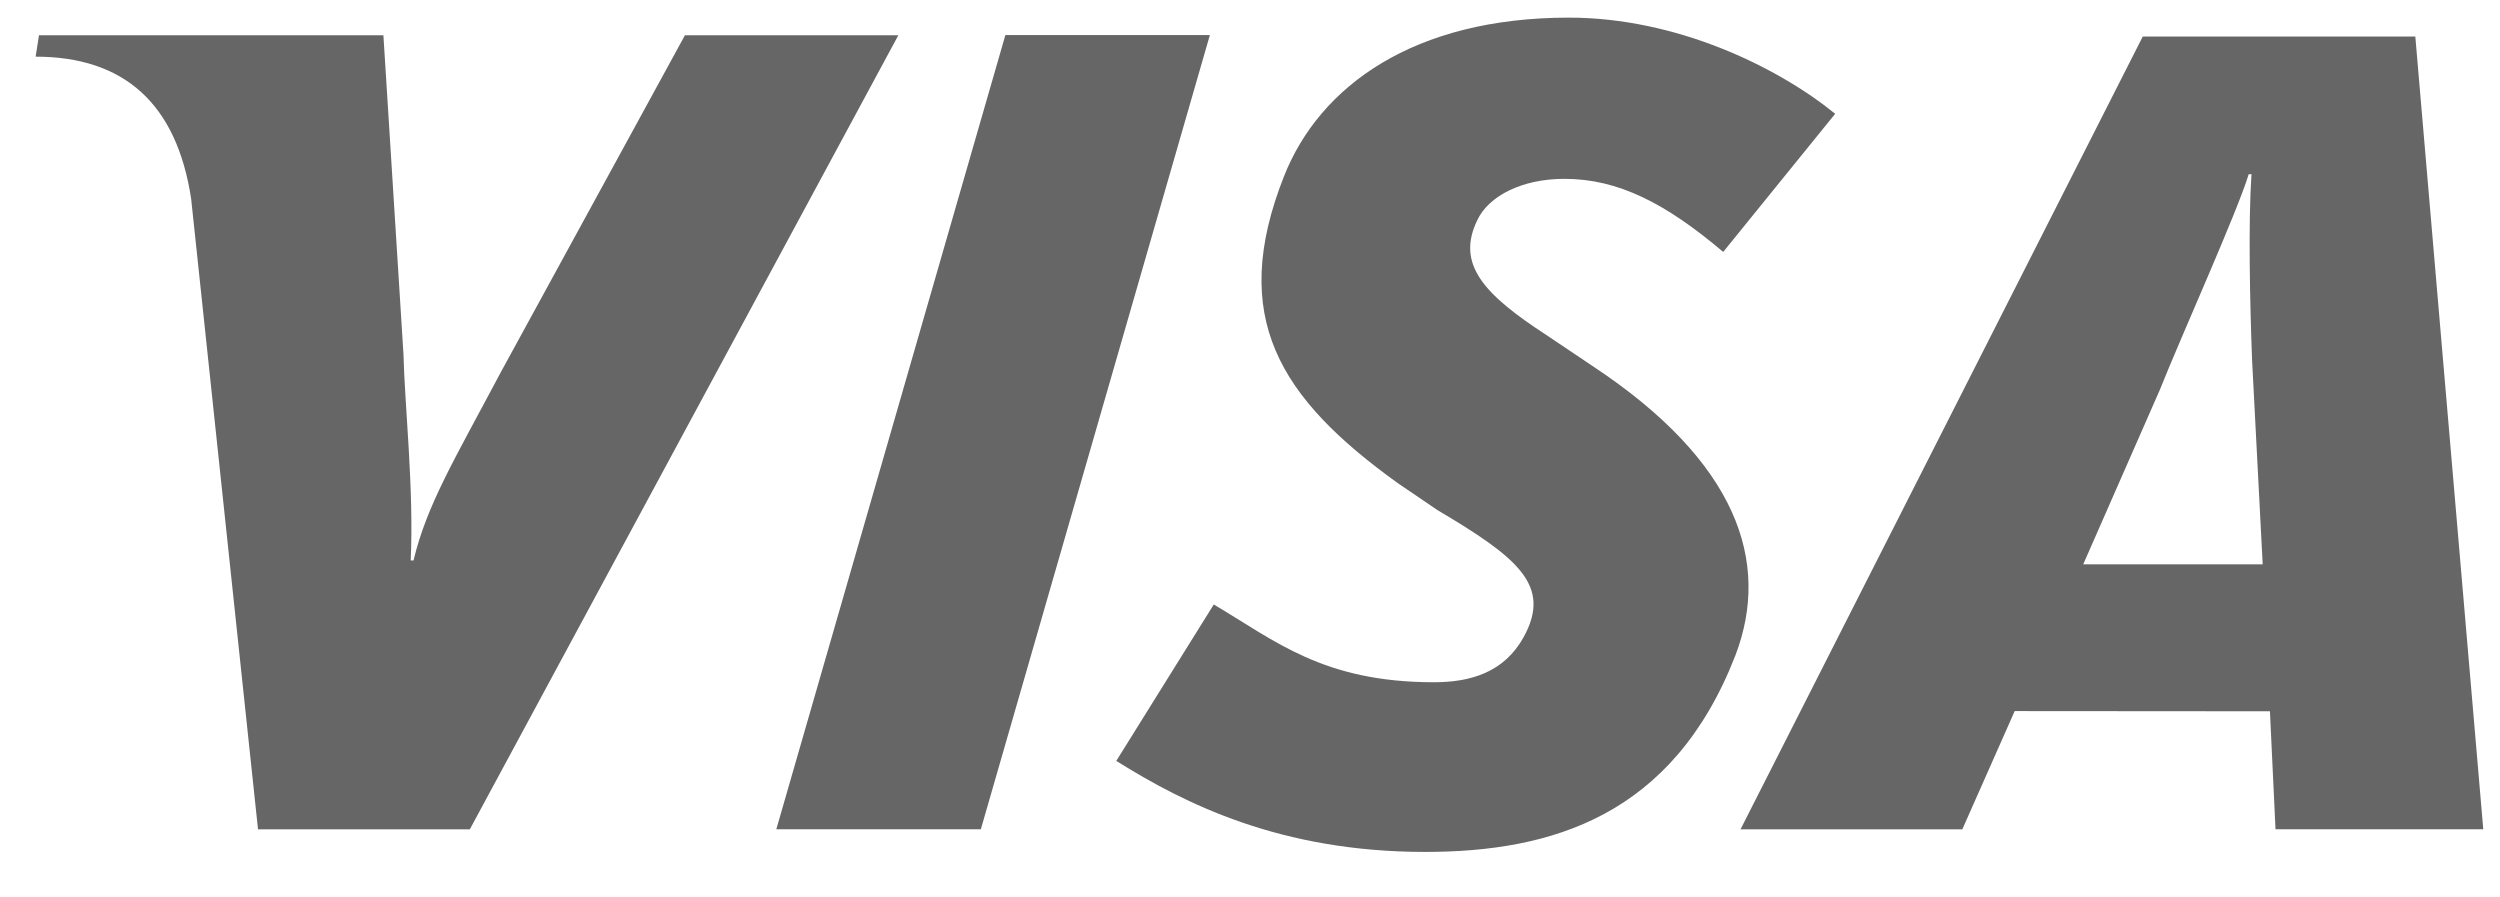
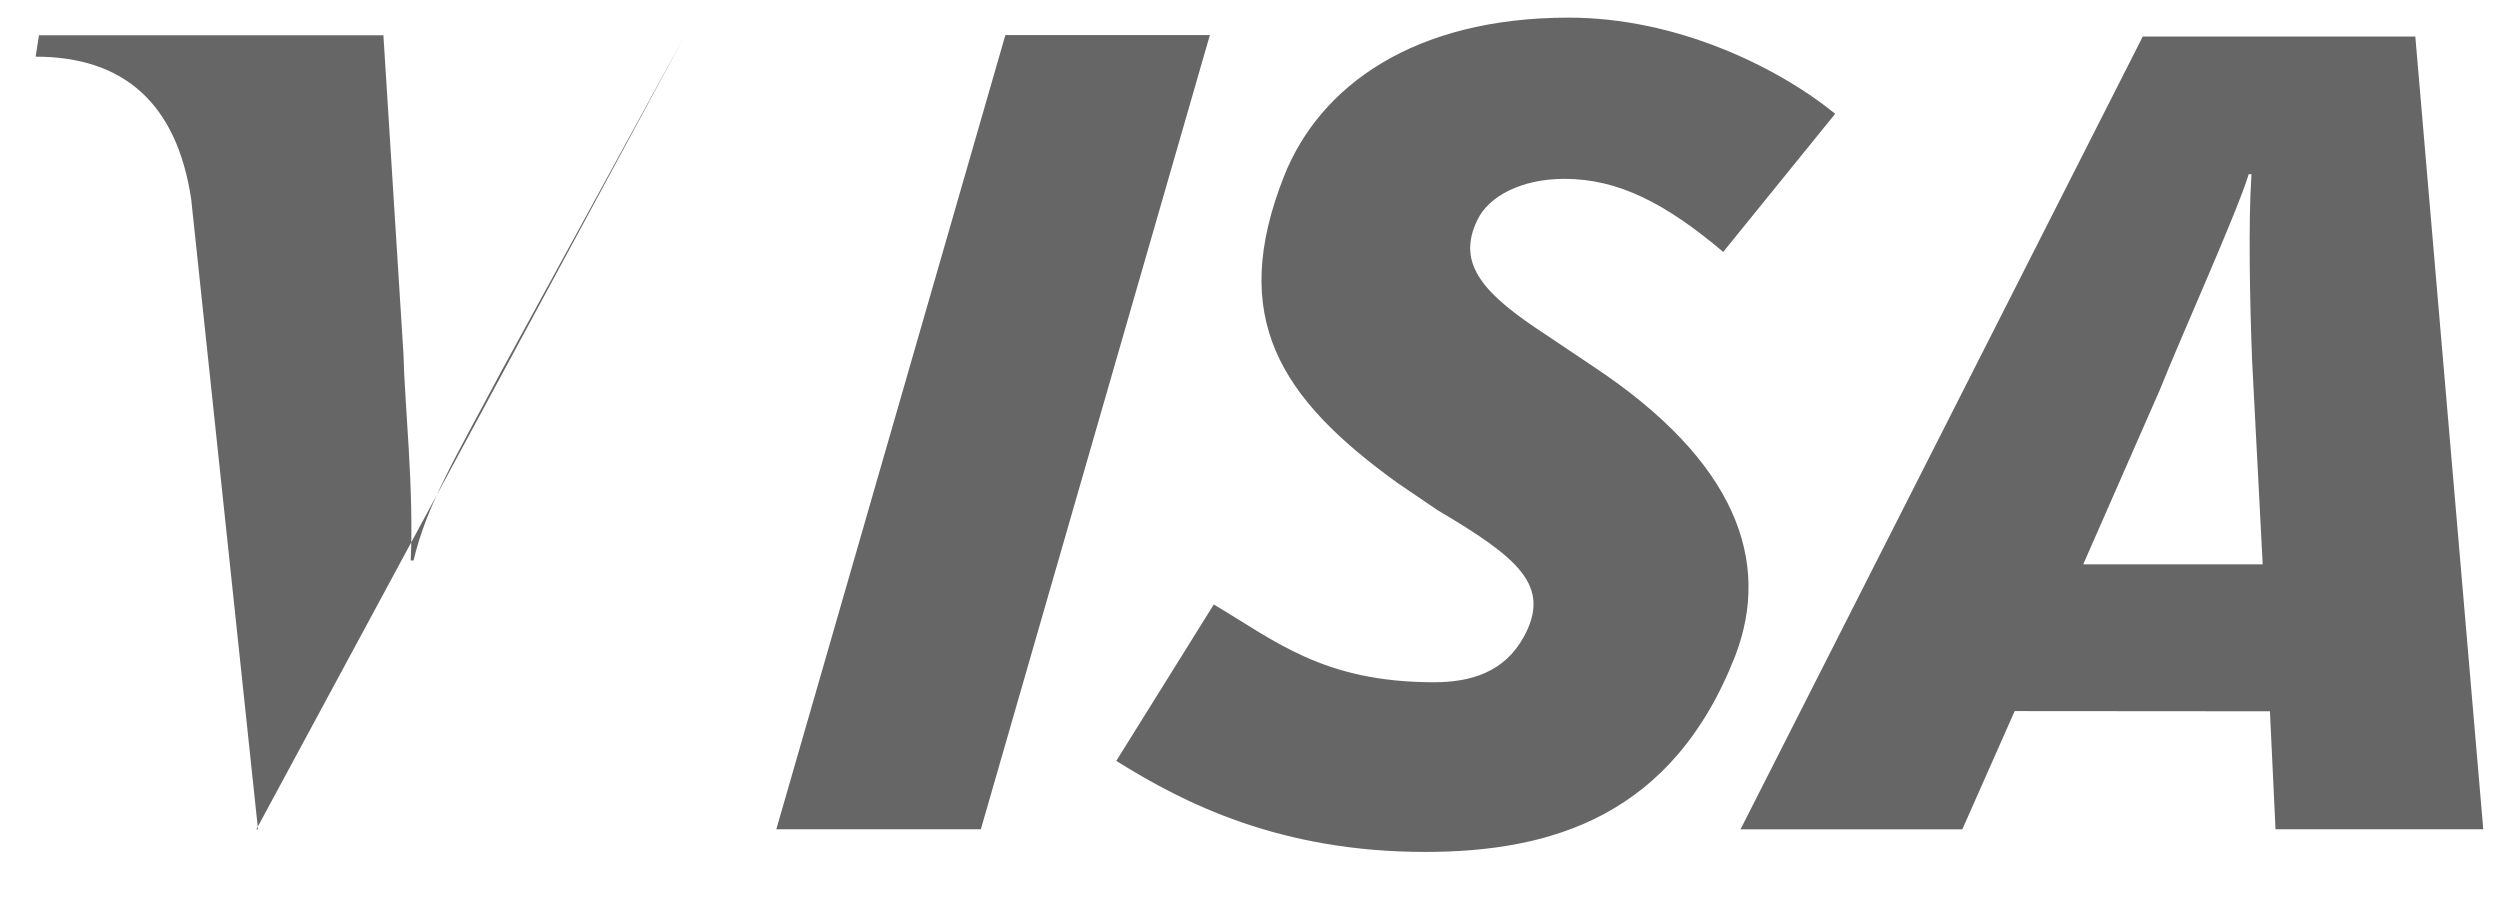
<svg xmlns="http://www.w3.org/2000/svg" width="39" height="14">
  <g fill="#666" fill-rule="evenodd">
-     <path d="M12.11 12.938L15.684.547h3.19l-3.573 12.39h-3.19M10.685.55l-2.87 5.252c-.73 1.376-1.156 2.072-1.364 2.941h-.044c.052-1.102-.096-2.456-.113-3.22L5.981.55H.608L.556.884c1.374 0 2.2.727 2.426 2.218l1.043 9.836h3.304L14.014.55h-3.33M35.133 5.63c-.035-.918-.061-2.16-.01-2.912h-.043c-.19.615-1.026 2.463-1.39 3.371l-1.192 2.715h2.8l-.165-3.175zm.365 7.308l-.087-1.842-3.982-.003-.817 1.845h-3.46L33.427.57h4.252l1.06 12.367h-3.242zM22.23 13.29c-2.251 0-3.747-.75-4.816-1.42l1.521-2.44c.957.565 1.704 1.213 3.435 1.213.565 0 1.095-.151 1.4-.706.443-.806-.096-1.239-1.348-1.981l-.618-.42c-1.843-1.327-2.643-2.587-1.773-4.787.556-1.407 2.026-2.474 4.443-2.474 1.669 0 3.242.759 4.155 1.5L26.882 3.93c-.896-.757-1.635-1.14-2.478-1.14-.67 0-1.182.273-1.356.64-.34.693.104 1.164 1.078 1.798l.73.49c2.243 1.487 2.773 3.045 2.217 4.504-.974 2.508-2.869 3.068-4.843 3.068" />
+     <path d="M12.11 12.938L15.684.547h3.19l-3.573 12.39h-3.19M10.685.55l-2.87 5.252c-.73 1.376-1.156 2.072-1.364 2.941h-.044c.052-1.102-.096-2.456-.113-3.22L5.981.55H.608L.556.884c1.374 0 2.2.727 2.426 2.218l1.043 9.836h3.304h-3.33M35.133 5.63c-.035-.918-.061-2.16-.01-2.912h-.043c-.19.615-1.026 2.463-1.39 3.371l-1.192 2.715h2.8l-.165-3.175zm.365 7.308l-.087-1.842-3.982-.003-.817 1.845h-3.46L33.427.57h4.252l1.06 12.367h-3.242zM22.23 13.29c-2.251 0-3.747-.75-4.816-1.42l1.521-2.44c.957.565 1.704 1.213 3.435 1.213.565 0 1.095-.151 1.4-.706.443-.806-.096-1.239-1.348-1.981l-.618-.42c-1.843-1.327-2.643-2.587-1.773-4.787.556-1.407 2.026-2.474 4.443-2.474 1.669 0 3.242.759 4.155 1.5L26.882 3.93c-.896-.757-1.635-1.14-2.478-1.14-.67 0-1.182.273-1.356.64-.34.693.104 1.164 1.078 1.798l.73.49c2.243 1.487 2.773 3.045 2.217 4.504-.974 2.508-2.869 3.068-4.843 3.068" />
  </g>
</svg>